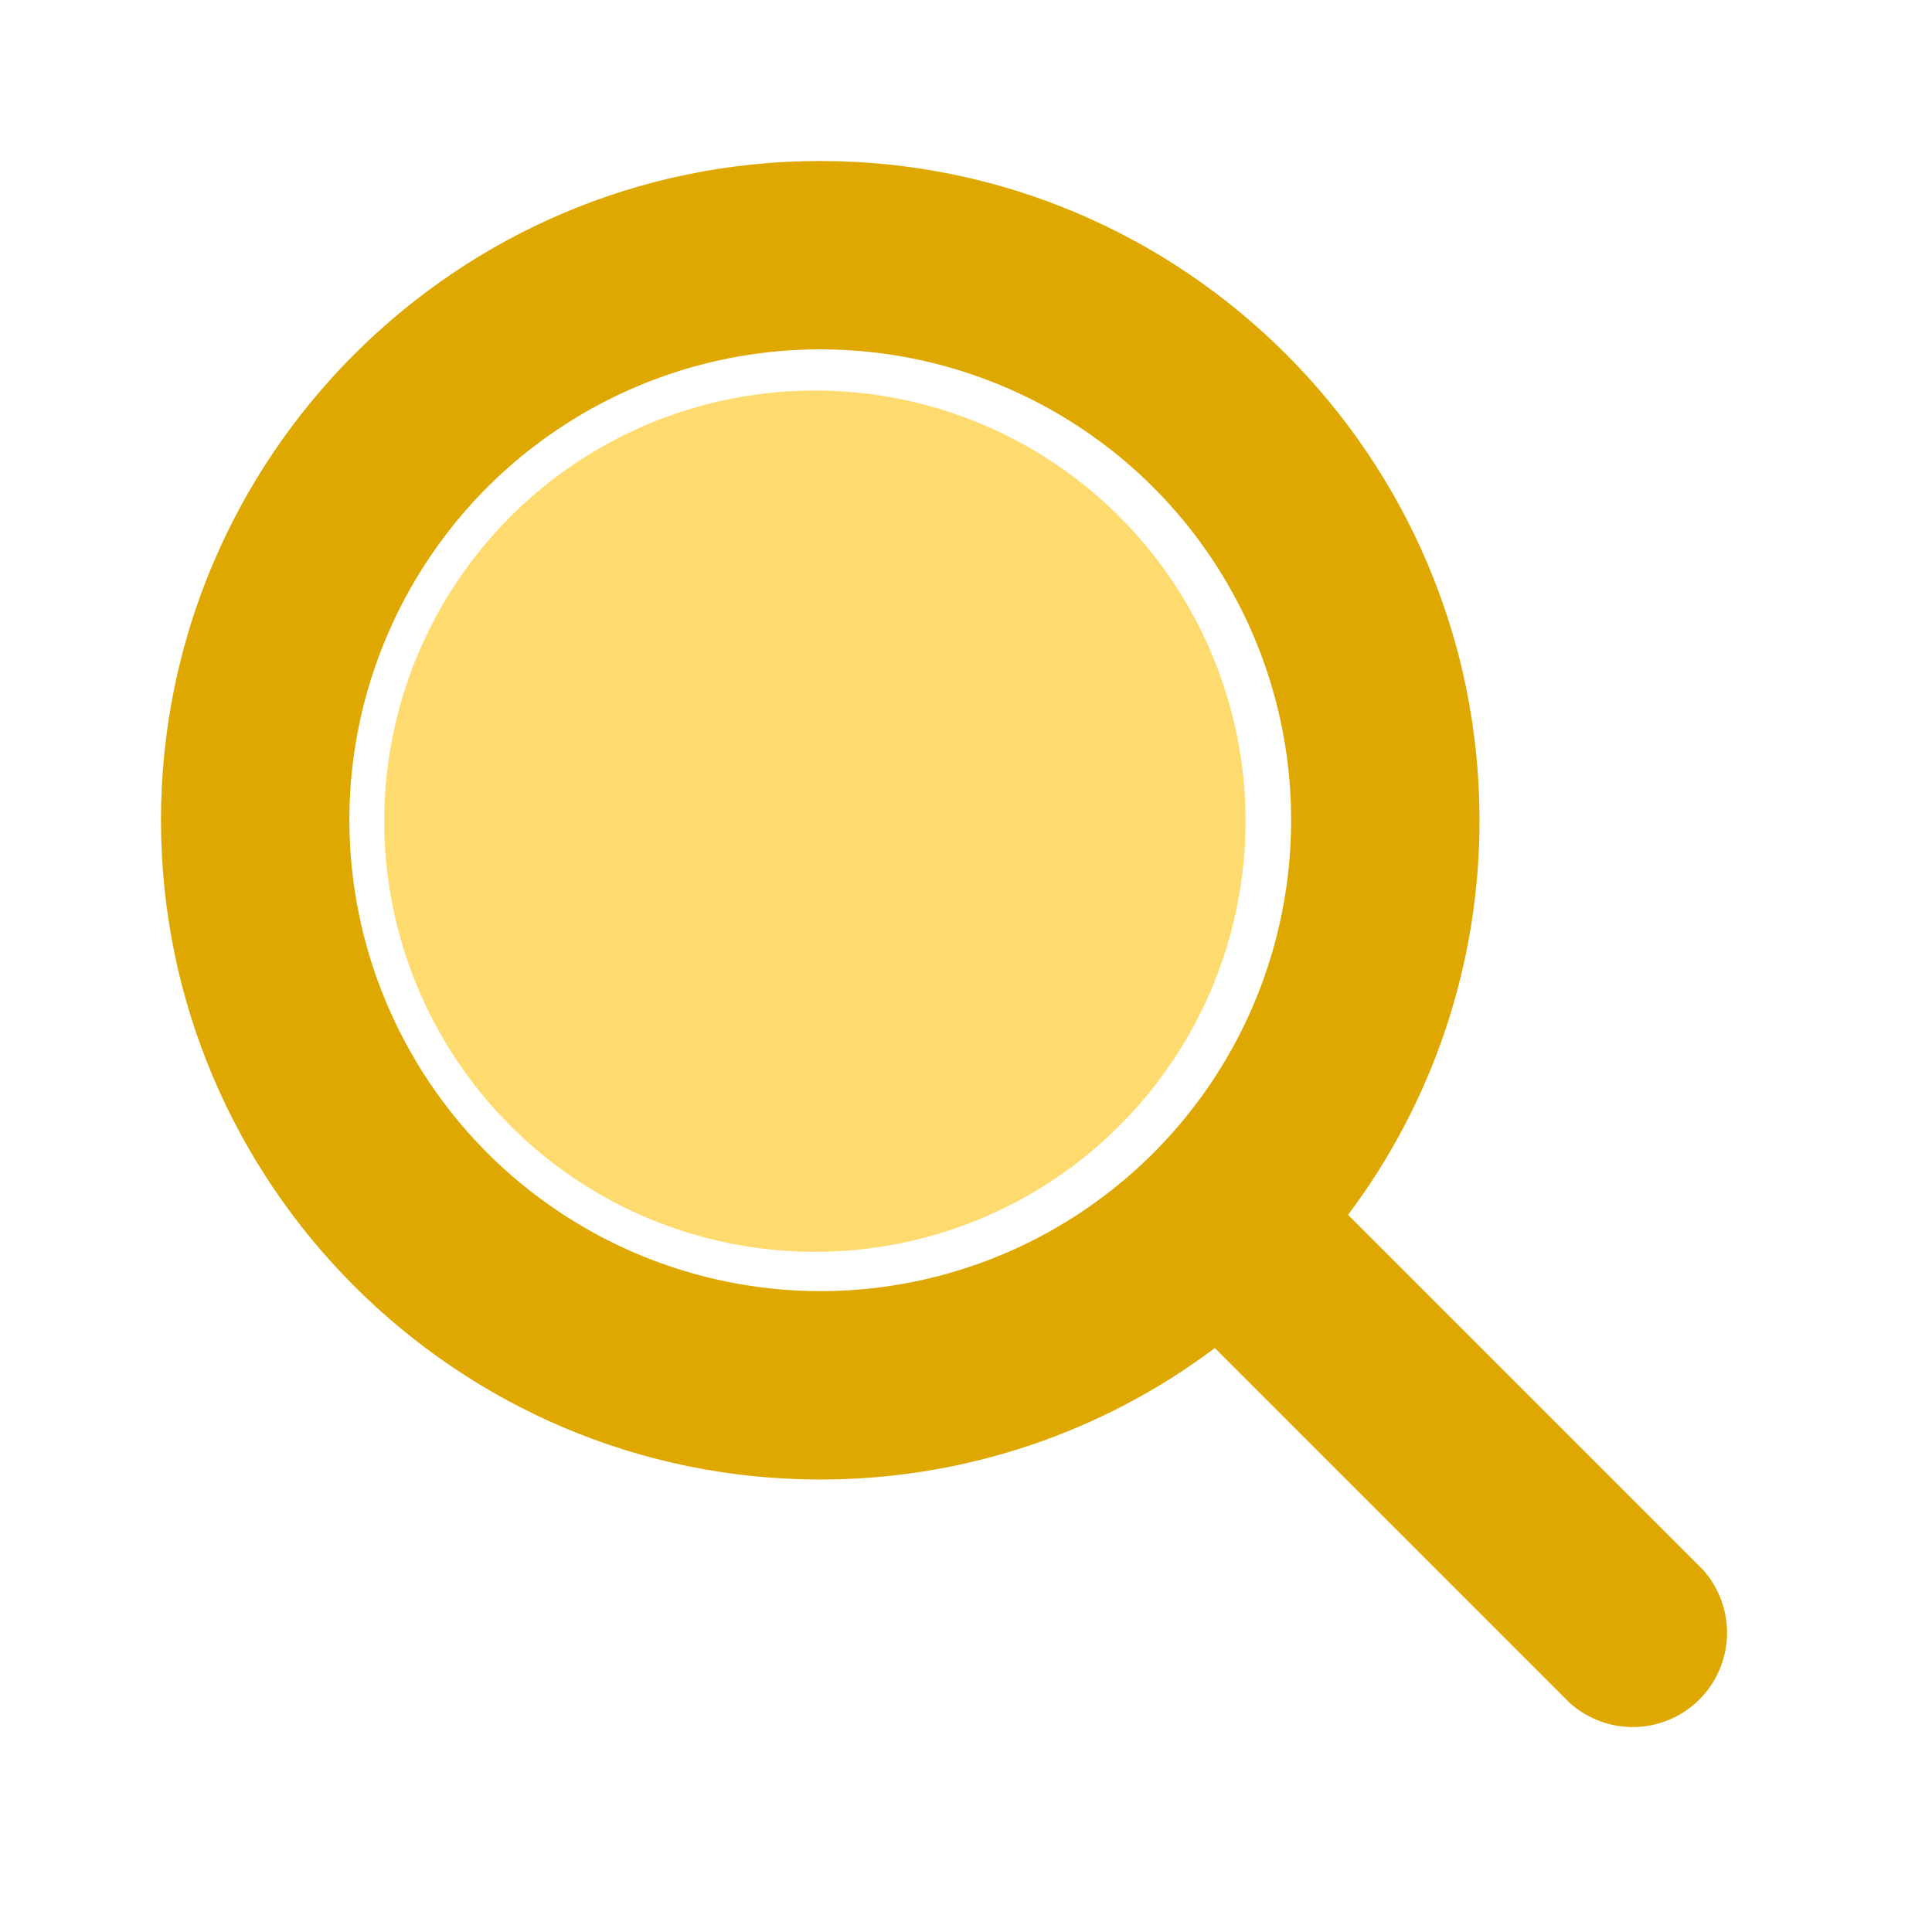
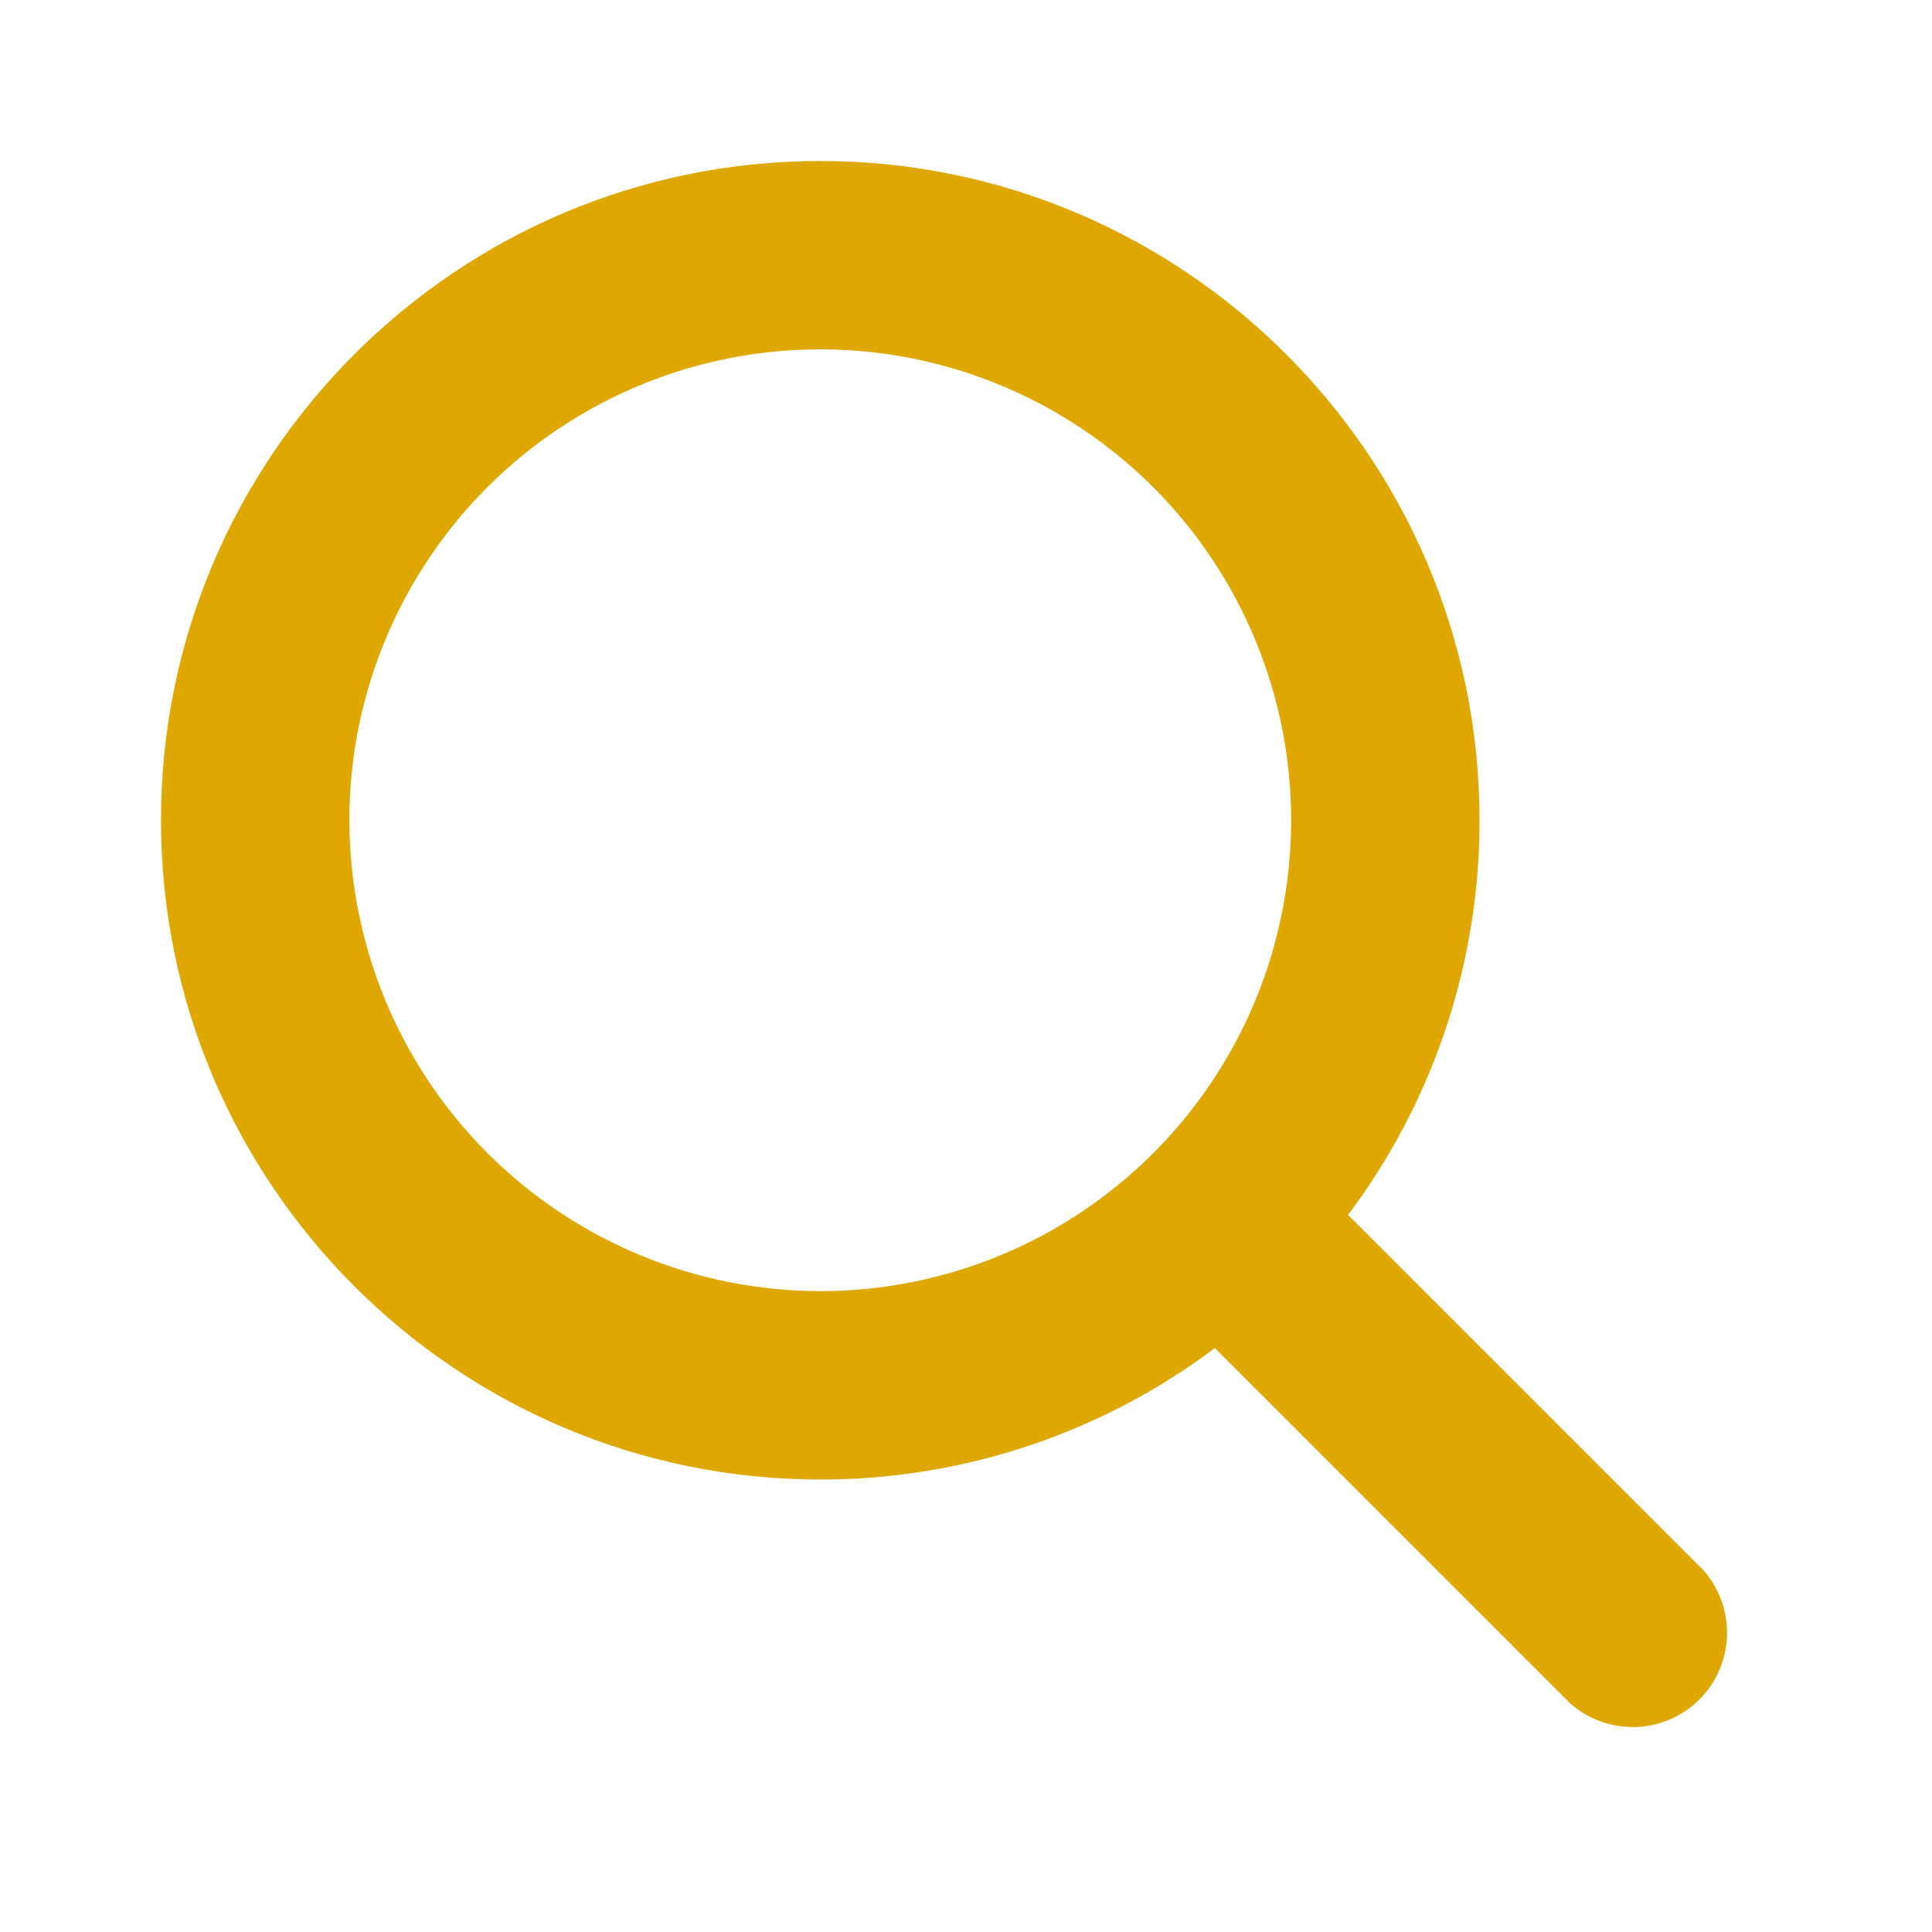
<svg xmlns="http://www.w3.org/2000/svg" width="24" height="24" viewBox="0 0 24 24" fill="none">
-   <path d="M21.156 19.501L16.746 15.091C17.808 13.678 18.381 11.957 18.379 10.189C18.379 5.674 14.705 2 10.189 2C5.674 2 2 5.674 2 10.189C2 14.705 5.674 18.379 10.189 18.379C11.957 18.381 13.678 17.808 15.091 16.746L19.501 21.156C19.725 21.355 20.016 21.462 20.315 21.454C20.614 21.445 20.899 21.323 21.111 21.111C21.323 20.899 21.445 20.614 21.454 20.315C21.462 20.016 21.355 19.725 21.156 19.501ZM4.34 10.189C4.34 9.032 4.683 7.902 5.326 6.94C5.968 5.978 6.882 5.228 7.951 4.785C9.02 4.342 10.196 4.227 11.331 4.452C12.465 4.678 13.508 5.235 14.326 6.053C15.144 6.871 15.701 7.913 15.927 9.048C16.152 10.183 16.036 11.359 15.594 12.428C15.151 13.497 14.401 14.41 13.439 15.053C12.477 15.696 11.346 16.039 10.189 16.039C8.639 16.037 7.152 15.42 6.055 14.324C4.959 13.227 4.342 11.74 4.34 10.189Z" fill="#DFA800" />
-   <circle cx="10.123" cy="10.201" r="5.35" fill="#FFDB6F" />
+   <path d="M21.156 19.501L16.746 15.091C17.808 13.678 18.381 11.957 18.379 10.189C18.379 5.674 14.705 2 10.189 2C5.674 2 2 5.674 2 10.189C2 14.705 5.674 18.379 10.189 18.379C11.957 18.381 13.678 17.808 15.091 16.746L19.501 21.156C19.725 21.355 20.016 21.462 20.315 21.454C20.614 21.445 20.899 21.323 21.111 21.111C21.323 20.899 21.445 20.614 21.454 20.315C21.462 20.016 21.355 19.725 21.156 19.501ZM4.34 10.189C4.34 9.032 4.683 7.902 5.326 6.94C5.968 5.978 6.882 5.228 7.951 4.785C9.02 4.342 10.196 4.227 11.331 4.452C12.465 4.678 13.508 5.235 14.326 6.053C15.144 6.871 15.701 7.913 15.927 9.048C16.152 10.183 16.036 11.359 15.594 12.428C15.151 13.497 14.401 14.41 13.439 15.053C12.477 15.696 11.346 16.039 10.189 16.039C8.639 16.037 7.152 15.42 6.055 14.324C4.959 13.227 4.342 11.74 4.34 10.189" fill="#DFA800" />
</svg>